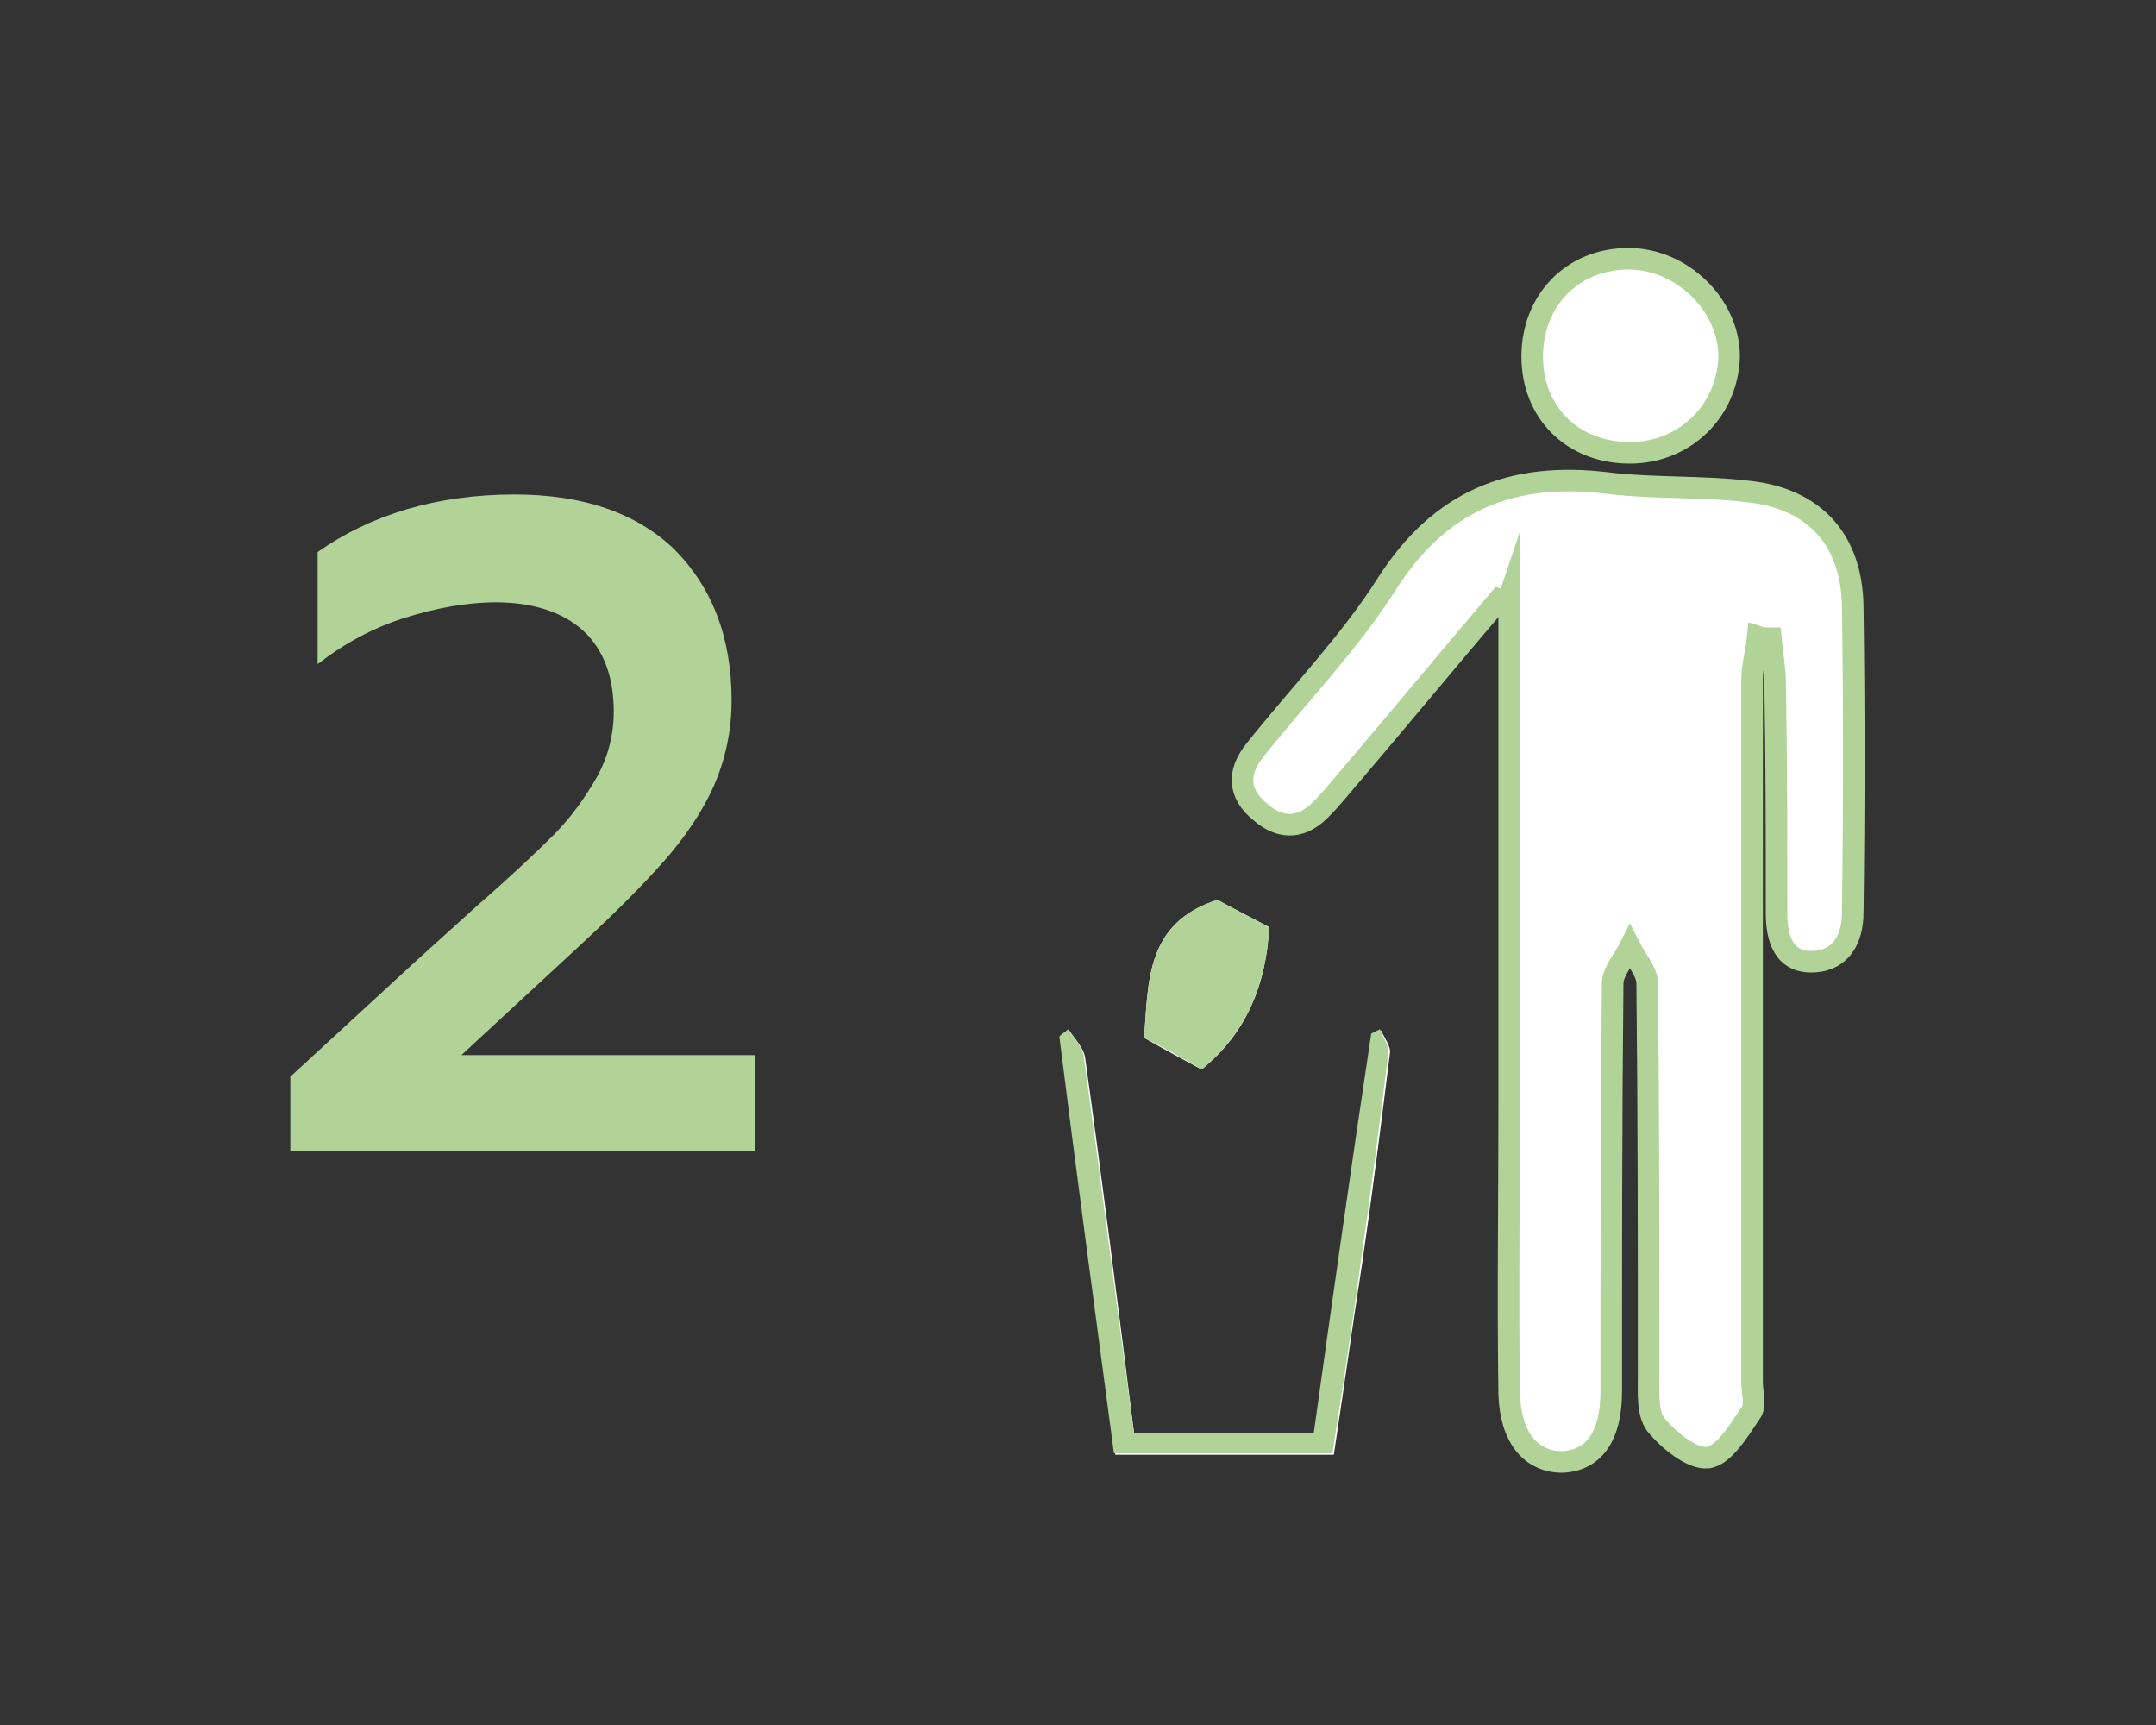
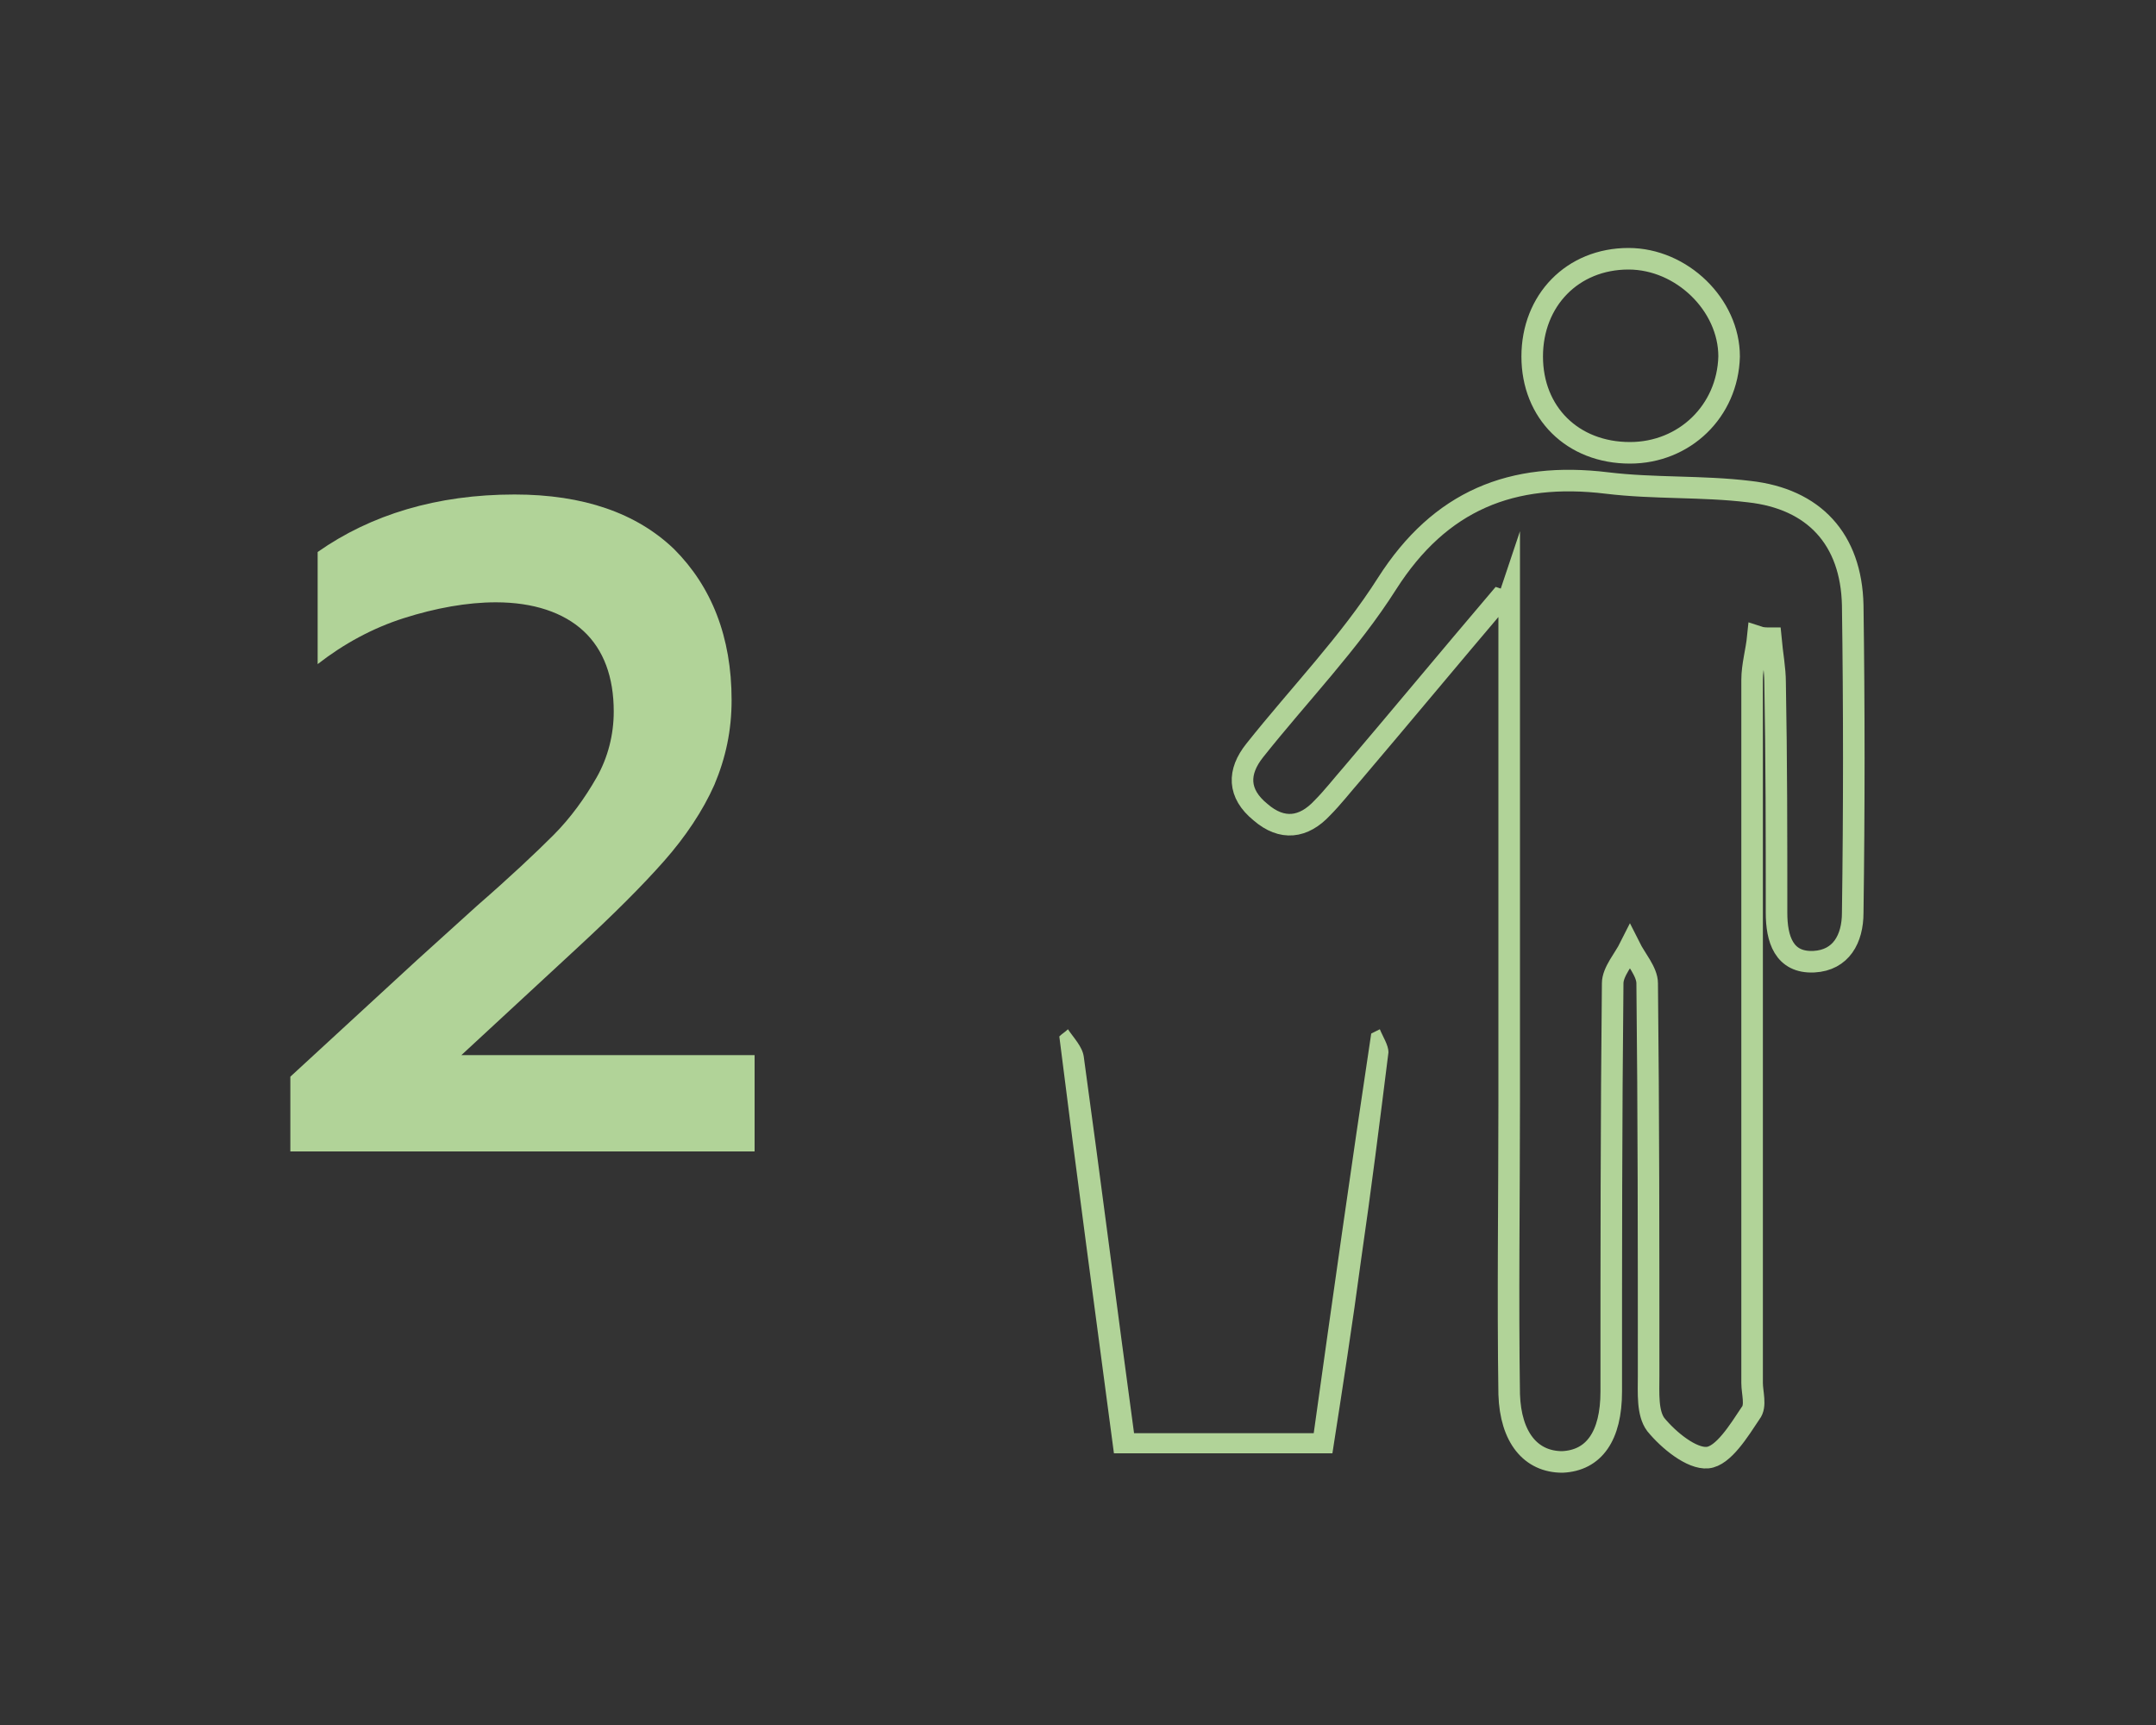
<svg xmlns="http://www.w3.org/2000/svg" id="Calque_1" x="0px" y="0px" viewBox="0 0 150 120" style="enable-background:new 0 0 150 120;" xml:space="preserve">
  <rect x="0" y="0" width="150" height="120" fill="#333333" stroke="none" />
  <g>
    <g>
      <g>
        <path style="fill:#B1D398;" d="M20.2,74.9l8.8-8.1l4.2-3.8c2.3-2,4.1-3.7,5.3-4.9c1.2-1.2,2.2-2.6,3-4c0.8-1.4,1.2-3,1.2-4.6    c0-2.4-0.7-4.3-2.1-5.6c-1.4-1.3-3.5-2-6.1-2c-2,0-4.2,0.4-6.4,1.1c-2.2,0.7-4.2,1.8-6,3.2v-7.8c3.7-2.6,8.3-4,13.7-4    c4.8,0,8.5,1.3,11.1,3.8c2.6,2.6,4,6.1,4,10.5c0,2.1-0.4,4-1.2,5.9c-0.8,1.8-2,3.6-3.5,5.3c-1.5,1.7-3.5,3.7-6.1,6.1l-8,7.4h20.4    v6.7H20.2V74.9z" />
      </g>
    </g>
    <g>
-       <path style="fill:#FFFFFF;" d="M104.3,41.7c0.3,0.1,0.6,0.1,0.8,0.2c0,1.1,0,2.1,0,3.2c0,10.6,0,21.3,0,31.9c0,6.8,0,13.5,0,20.3   c0,3,1.5,4.8,3.7,4.7c2.2,0,3.4-1.7,3.4-4.9c0-9.5,0-18.9,0.1-28.4c0-0.8,0.8-1.7,1.2-2.5c0.4,0.8,1.2,1.6,1.2,2.5   c0.1,9.1,0,18.2,0.1,27.3c0,1.2-0.1,2.6,0.5,3.4c0.9,1.1,2.5,2.4,3.6,2.3c1.1-0.1,2.2-1.9,3-3.1c0.3-0.5,0.1-1.4,0.1-2.1   c0-16.3,0-32.6,0-48.9c0-1,0.3-2,0.4-3c0.3,0,0.6,0,0.9,0.1c0.1,1,0.3,2,0.3,3.1c0,5.3,0,10.6,0.1,16c0,1.7,0.4,3.4,2.6,3.4   c1.9-0.1,2.7-1.6,2.7-3.4c0-7.1,0.1-14.2,0-21.4c-0.1-4.5-2.7-7.4-7.2-7.9c-3.3-0.4-6.7-0.2-9.9-0.6c-6.6-0.9-11.6,1.2-15.3,7   c-2.7,4.1-6.2,7.7-9.2,11.6c-1.1,1.5-1.1,3,0.4,4.3c1.5,1.2,3,1.1,4.3-0.3c0.7-0.8,1.4-1.6,2.1-2.4   C97.5,49.8,100.9,45.8,104.3,41.7z M113.4,31.5c3.9,0,6.8-2.9,6.9-6.7c0.1-3.6-3.3-6.8-7-6.8c-3.9,0-6.7,2.9-6.7,6.8   C106.6,28.7,109.4,31.5,113.4,31.5z M78.9,99.7c-1.1-8.8-2.2-17.5-3.4-26.1c-0.1-0.7-0.7-1.3-1.1-1.9c-0.2,0.2-0.4,0.3-0.6,0.5   c1.3,9.6,2.5,19.3,3.8,29c5.1,0,10,0,15.2,0c0.7-4.6,1.3-9,2-13.5c0.7-4.8,1.3-9.6,1.9-14.4c0.1-0.5-0.4-1.1-0.6-1.6   c-0.2,0.1-0.4,0.2-0.6,0.3c-1.3,9.3-2.6,18.5-4,27.8C87,99.7,83,99.7,78.9,99.7z M79.6,72.2c1.4,0.8,2.7,1.5,4,2.2   c3.1-2.5,4.5-5.9,4.7-9.9c-1.3-0.7-2.7-1.4-3.6-1.9C79.7,64.2,79.9,68.3,79.6,72.2z" />
      <path style="fill:none;stroke:#B1D398;stroke-width:1.5;stroke-miterlimit:10;" d="M104.3,41.7c-3.4,4-6.8,8.1-10.2,12.1   c-0.7,0.8-1.4,1.7-2.1,2.4c-1.3,1.4-2.8,1.6-4.3,0.3c-1.6-1.3-1.6-2.8-0.4-4.3c3.1-3.9,6.6-7.5,9.2-11.6c3.7-5.8,8.7-7.8,15.3-7   c3.3,0.4,6.6,0.2,9.9,0.6c4.5,0.5,7.1,3.3,7.2,7.9c0.1,7.1,0.1,14.2,0,21.4c0,1.8-0.8,3.3-2.7,3.4c-2.1,0.1-2.6-1.6-2.6-3.4   c0-5.3,0-10.6-0.1-16c0-1-0.2-2-0.3-3.1c-0.3,0-0.6,0-0.9-0.1c-0.1,1-0.4,2-0.4,3c0,16.3,0,32.6,0,48.9c0,0.7,0.3,1.6-0.1,2.1   c-0.8,1.2-1.9,3-3,3.1c-1.1,0.1-2.7-1.2-3.6-2.3c-0.6-0.8-0.5-2.2-0.5-3.4c0-9.1,0-18.2-0.1-27.3c0-0.8-0.8-1.7-1.2-2.5   c-0.4,0.8-1.2,1.7-1.2,2.5c-0.1,9.5-0.1,18.9-0.1,28.4c0,3.1-1.2,4.8-3.4,4.9c-2.2,0-3.6-1.7-3.7-4.7c-0.1-6.8,0-13.5,0-20.3   c0-10.6,0-21.3,0-31.9c0-1.1,0-2.1,0-3.2C104.9,41.9,104.6,41.8,104.3,41.7z" />
      <path style="fill:none;stroke:#B1D398;stroke-width:1.5;stroke-miterlimit:10;" d="M113.4,31.5c-4,0-6.8-2.8-6.8-6.7   c0-3.9,2.8-6.8,6.7-6.8c3.7,0,7,3.2,7,6.8C120.2,28.6,117.2,31.5,113.4,31.5z" />
      <path style="fill:#B1D398;" d="M78.9,99.7c4.1,0,8.2,0,12.5,0c1.3-9.3,2.6-18.5,4-27.8c0.2-0.1,0.4-0.2,0.6-0.3   c0.2,0.5,0.6,1.1,0.6,1.6c-0.6,4.8-1.2,9.6-1.9,14.4c-0.6,4.5-1.3,9-2,13.5c-5.2,0-10.1,0-15.2,0c-1.3-9.8-2.6-19.4-3.8-29   c0.2-0.2,0.4-0.3,0.6-0.5c0.4,0.6,1,1.2,1.1,1.9C76.6,82.2,77.7,90.9,78.9,99.7z" />
-       <path style="fill:#B1D398;" d="M79.6,72.2c0.3-3.9,0.1-8,5.1-9.6c0.9,0.5,2.3,1.2,3.6,1.9c-0.2,4-1.6,7.3-4.7,9.9   C82.3,73.6,81,72.9,79.6,72.2z" />
    </g>
  </g>
</svg>